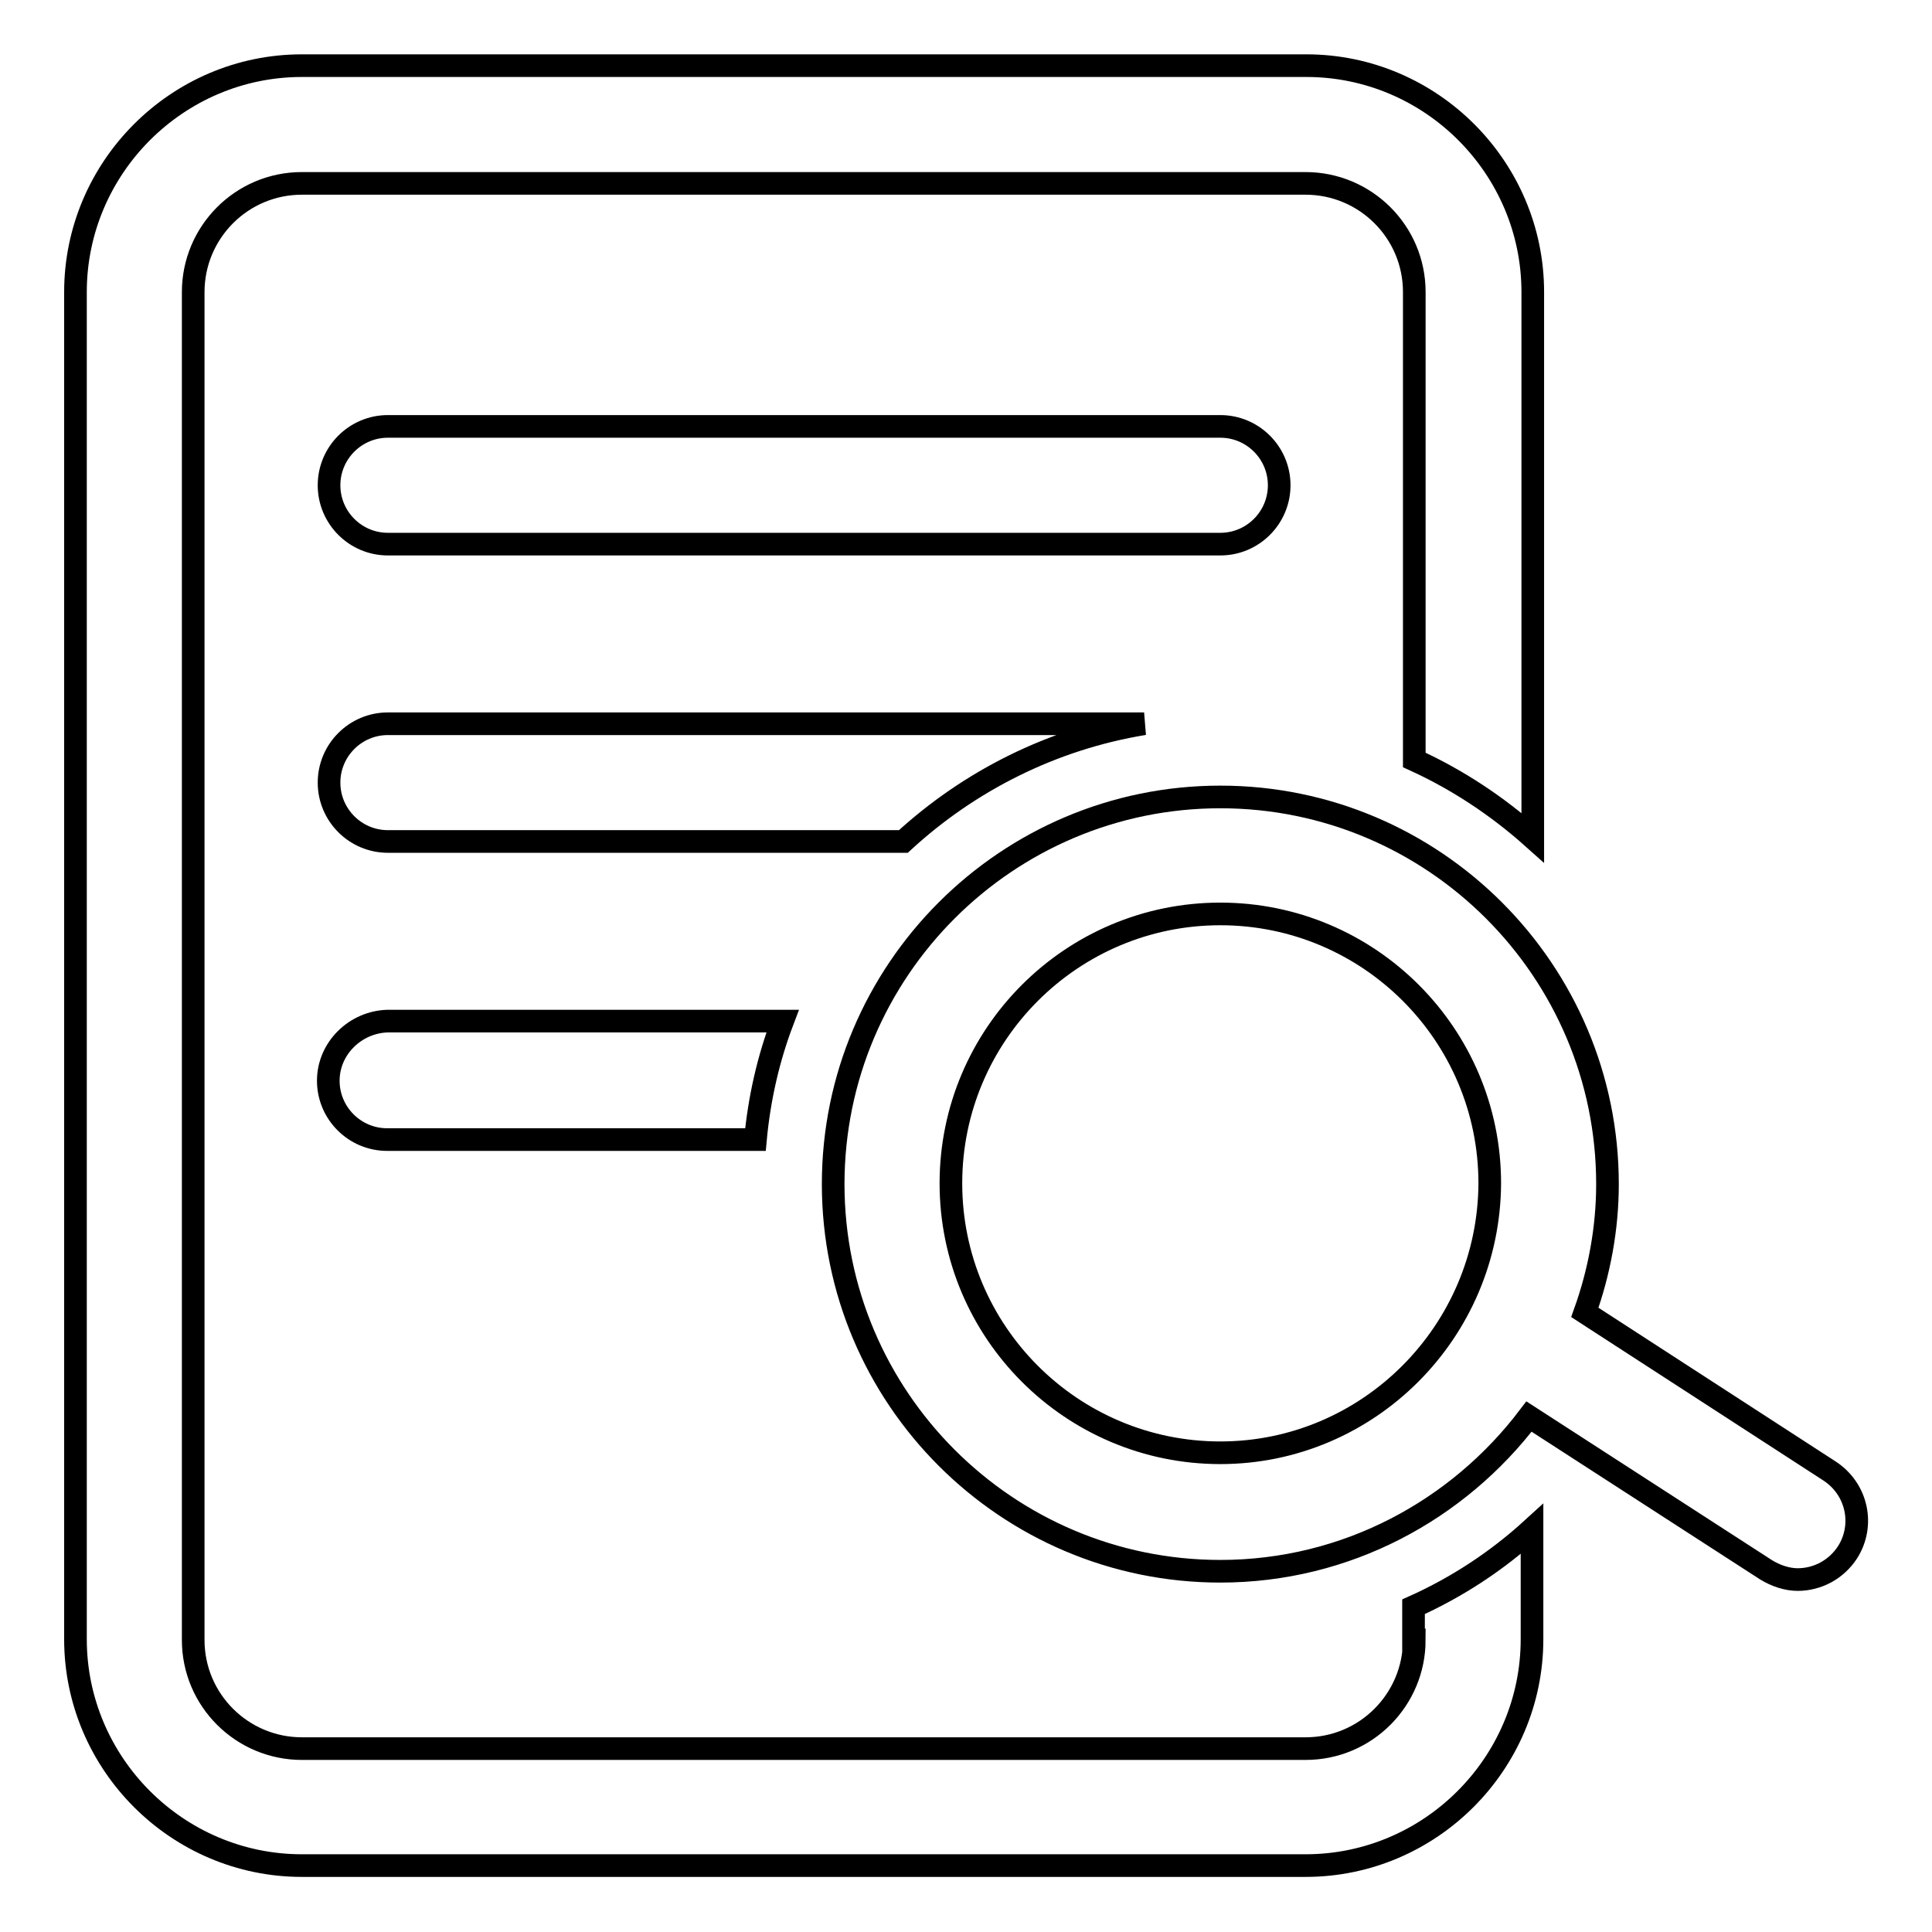
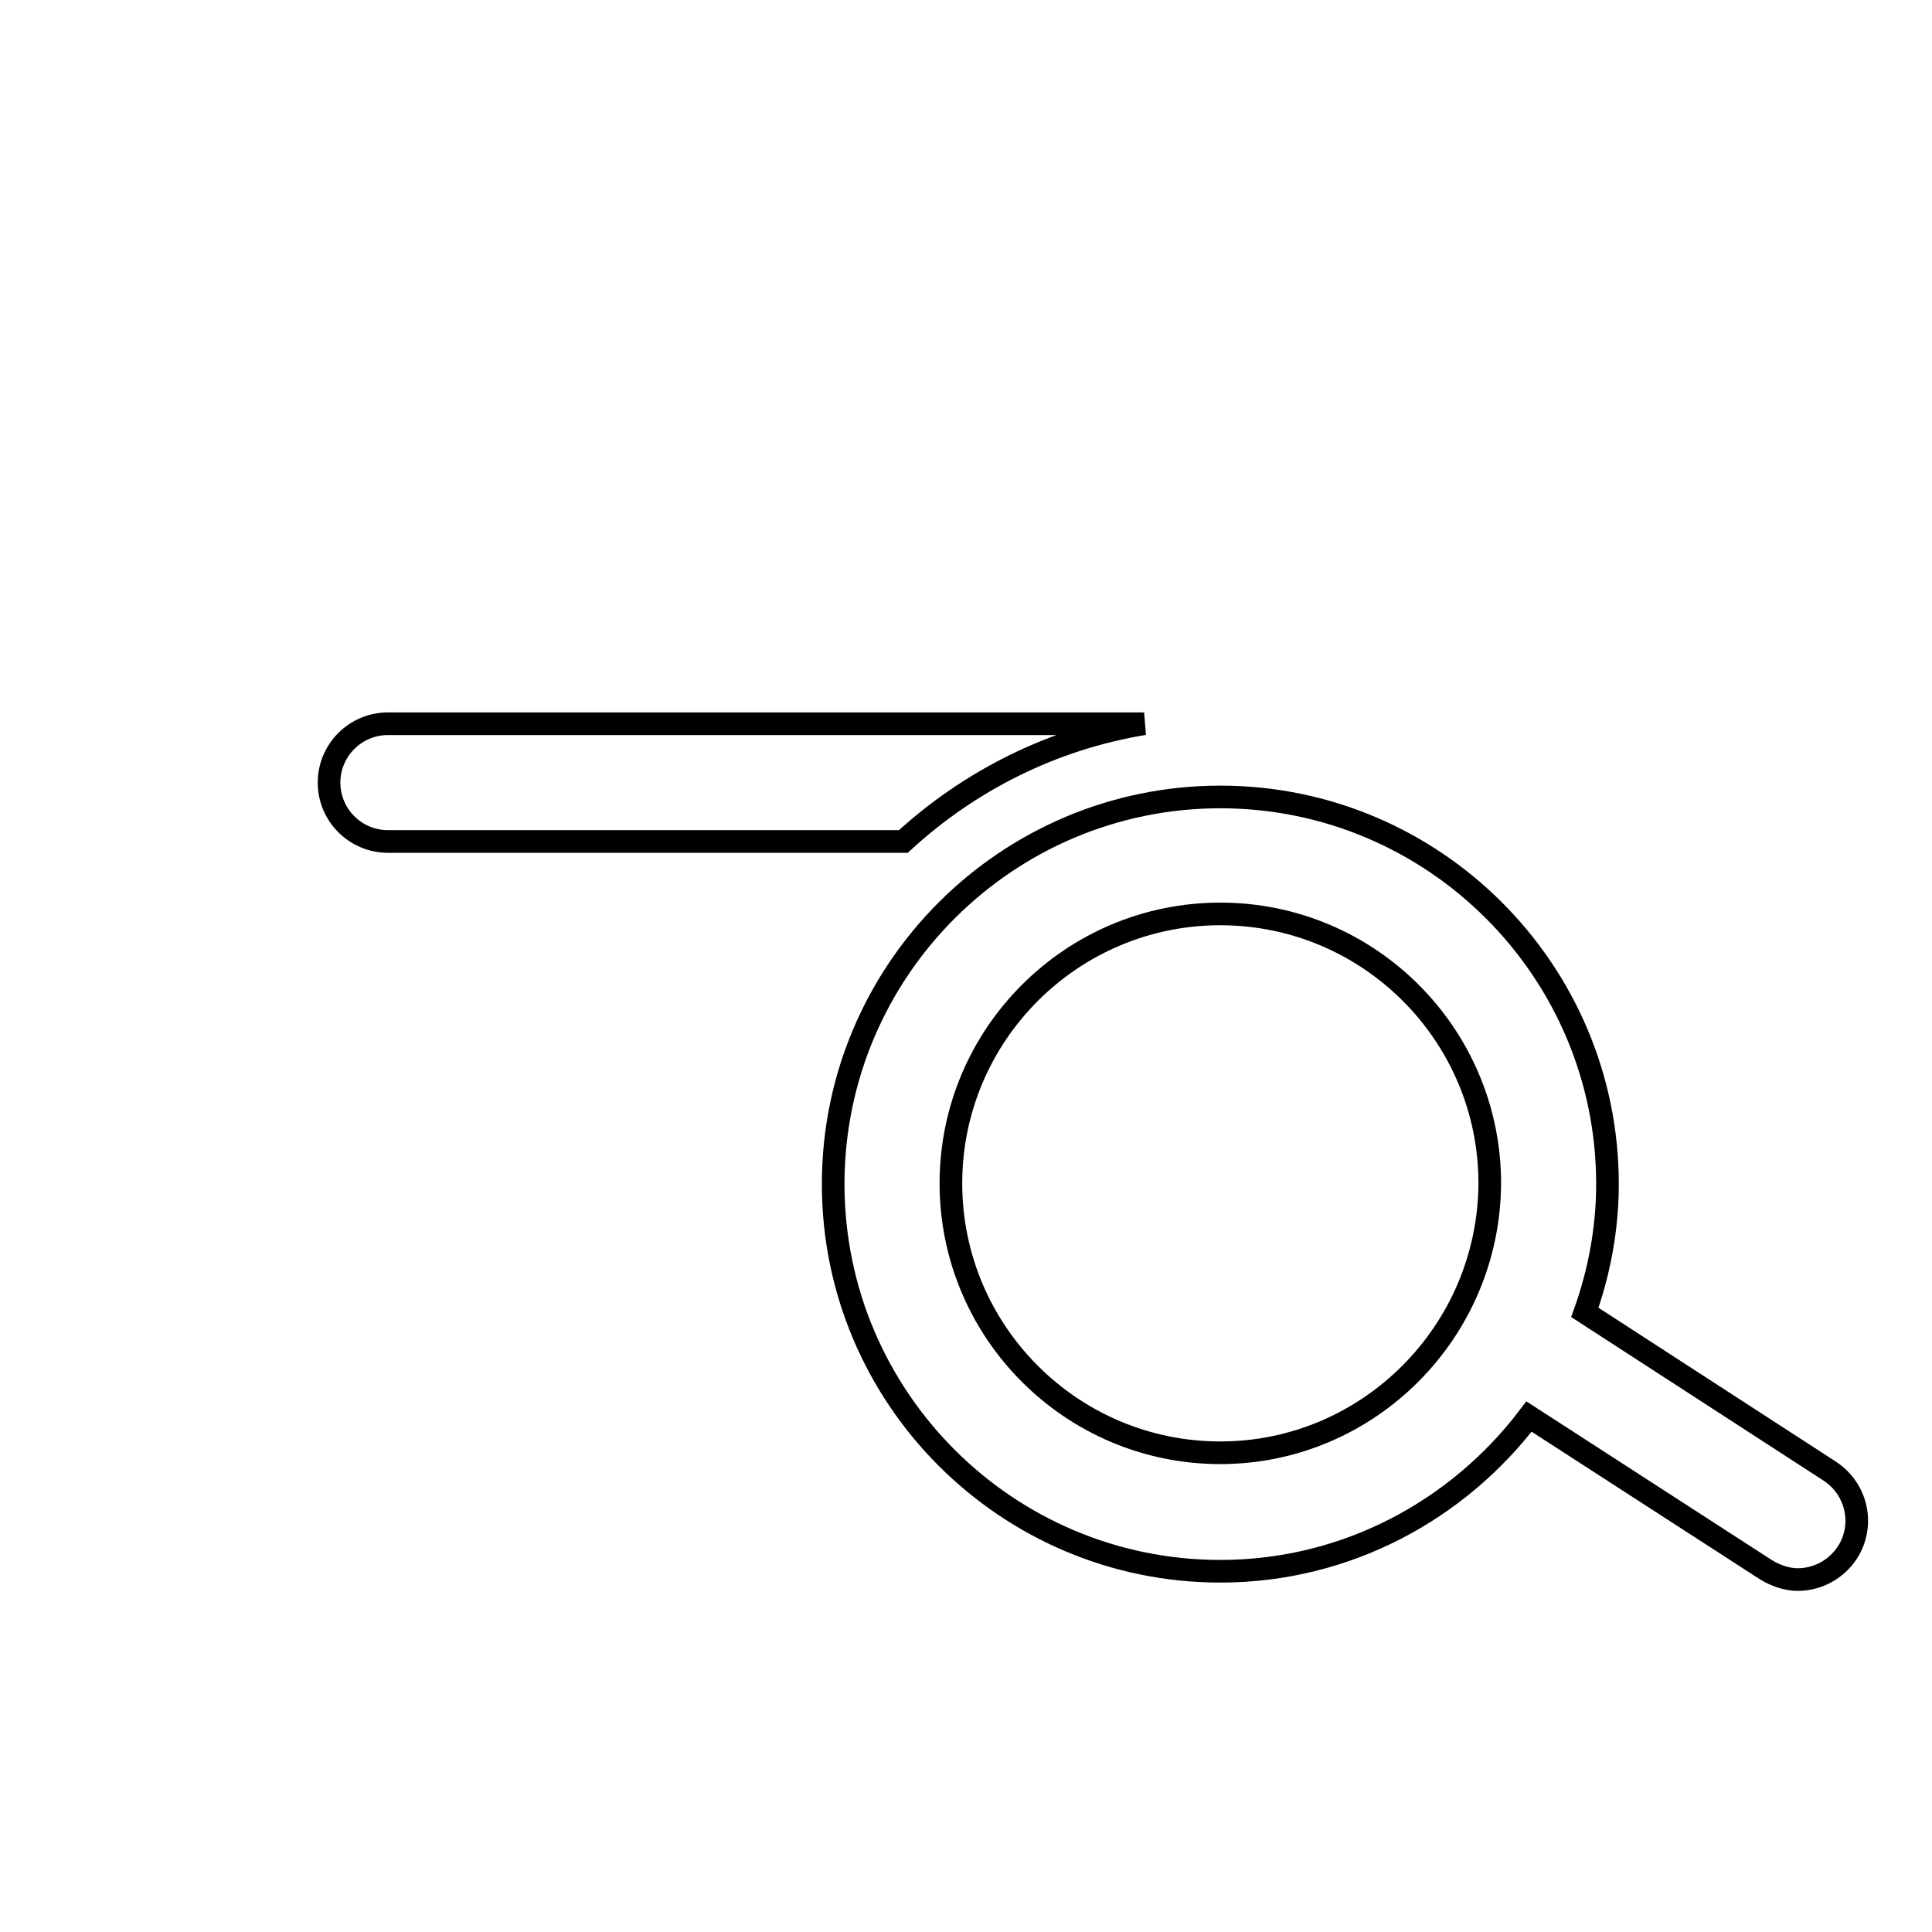
<svg xmlns="http://www.w3.org/2000/svg" version="1.1" x="0px" y="0px" viewBox="0 0 256 256" enable-background="new 0 0 256 256" xml:space="preserve">
  <g>
    <g>
-       <path stroke-width="3" fill-opacity="0" stroke="#000000" d="M169.5,64.3c0-4.3-3.5-7.8-7.8-7.8H51.4c-4.3,0-7.8,3.5-7.8,7.8c0,4.3,3.5,7.8,7.8,7.8h110.3C166,72.1,169.5,68.6,169.5,64.3z" />
      <path stroke-width="3" fill-opacity="0" stroke="#000000" d="M242.4,194.9l-32.4-21c1.9-5.3,3-11.1,3-17c0-28.3-23-51.3-51.3-51.3c-28.3,0-51.3,23-51.3,51.3c0,28.3,23,51.3,51.3,51.3c16.7,0,31.5-8.1,40.9-20.5l31.4,20.3c1.3,0.8,2.8,1.3,4.2,1.3c2.6,0,5.1-1.3,6.6-3.6C247.1,202.1,246.1,197.3,242.4,194.9z M161.7,192.5c-19.7,0-35.7-16-35.7-35.7s16-35.7,35.7-35.7c19.7,0,35.7,16,35.7,35.7C197.3,176.5,181.3,192.5,161.7,192.5z" />
-       <path stroke-width="3" fill-opacity="0" stroke="#000000" d="M43.5,143.2c0,4.3,3.5,7.8,7.8,7.8h48.8c0.5-5.4,1.7-10.7,3.6-15.7H51.4C47.1,135.4,43.5,138.9,43.5,143.2z" />
      <path stroke-width="3" fill-opacity="0" stroke="#000000" d="M151.6,95.9H51.4c-4.3,0-7.8,3.5-7.8,7.8c0,4.3,3.5,7.8,7.8,7.8h68.3C128.4,103.5,139.4,97.9,151.6,95.9z" />
-       <path stroke-width="3" fill-opacity="0" stroke="#000000" d="M187.4,217.3c0,7.9-6.4,14.4-14.4,14.4H40c-7.9,0-14.4-6.4-14.4-14.4V38.7c0-7.9,6.4-14.4,14.4-14.4h133c7.9,0,14.4,6.4,14.4,14.4v62c5.7,2.6,11,6.1,15.7,10.3V38.7c0-16.5-13.5-30-30-30H40c-16.5,0-30,13.5-30,30v178.5c0,16.5,13.5,30,30,30h133c16.5,0,30-13.5,30-30v-14.6c-4.6,4.2-9.9,7.7-15.7,10.3V217.3L187.4,217.3z" />
    </g>
  </g>
</svg>